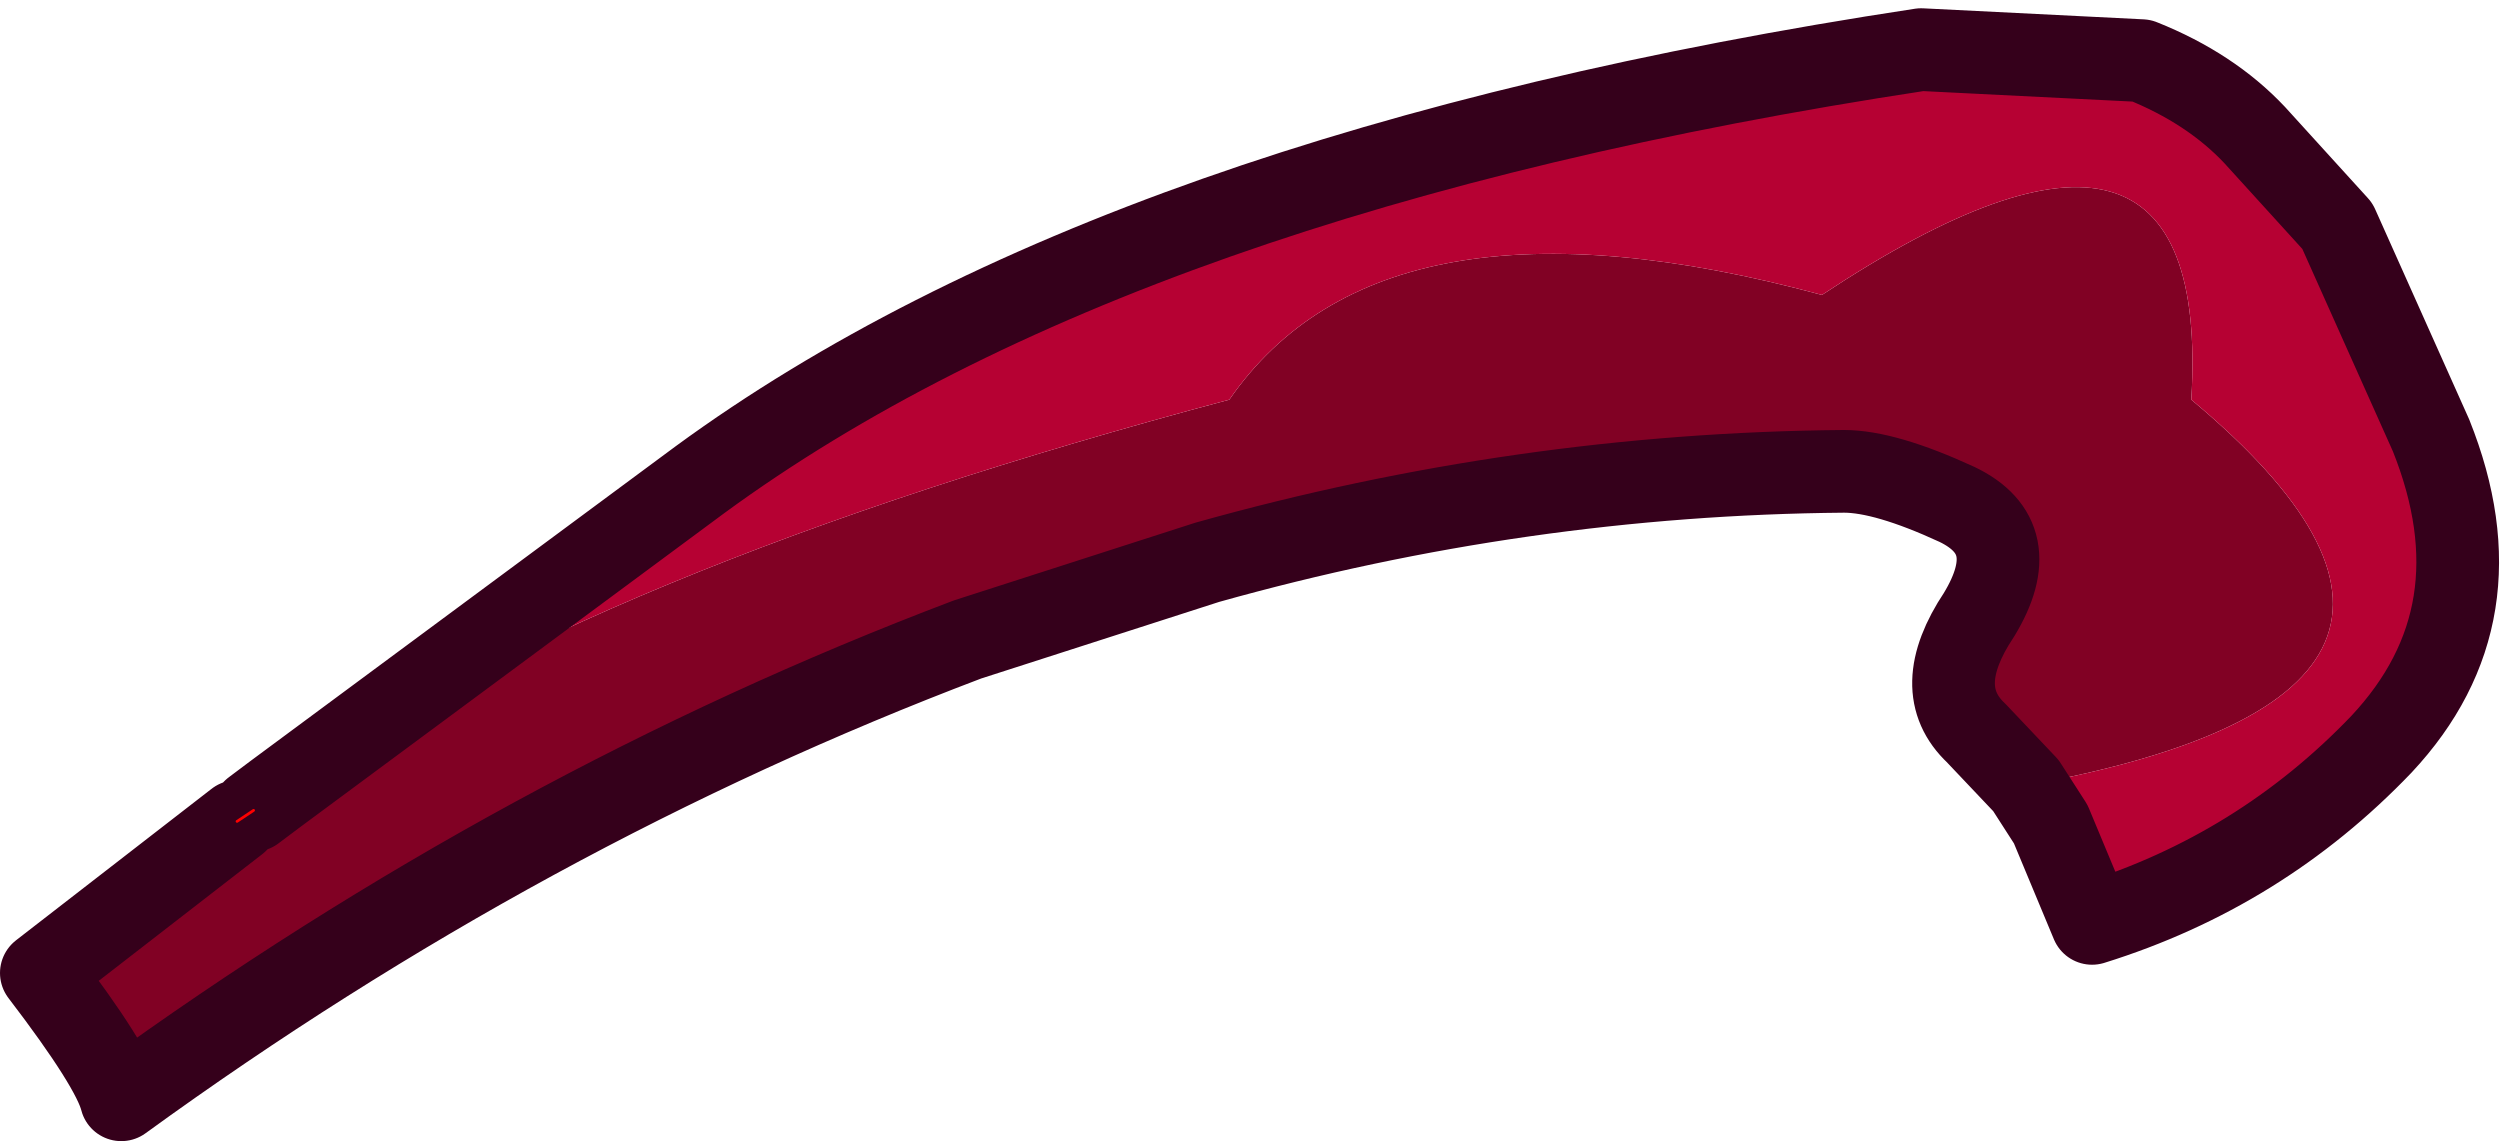
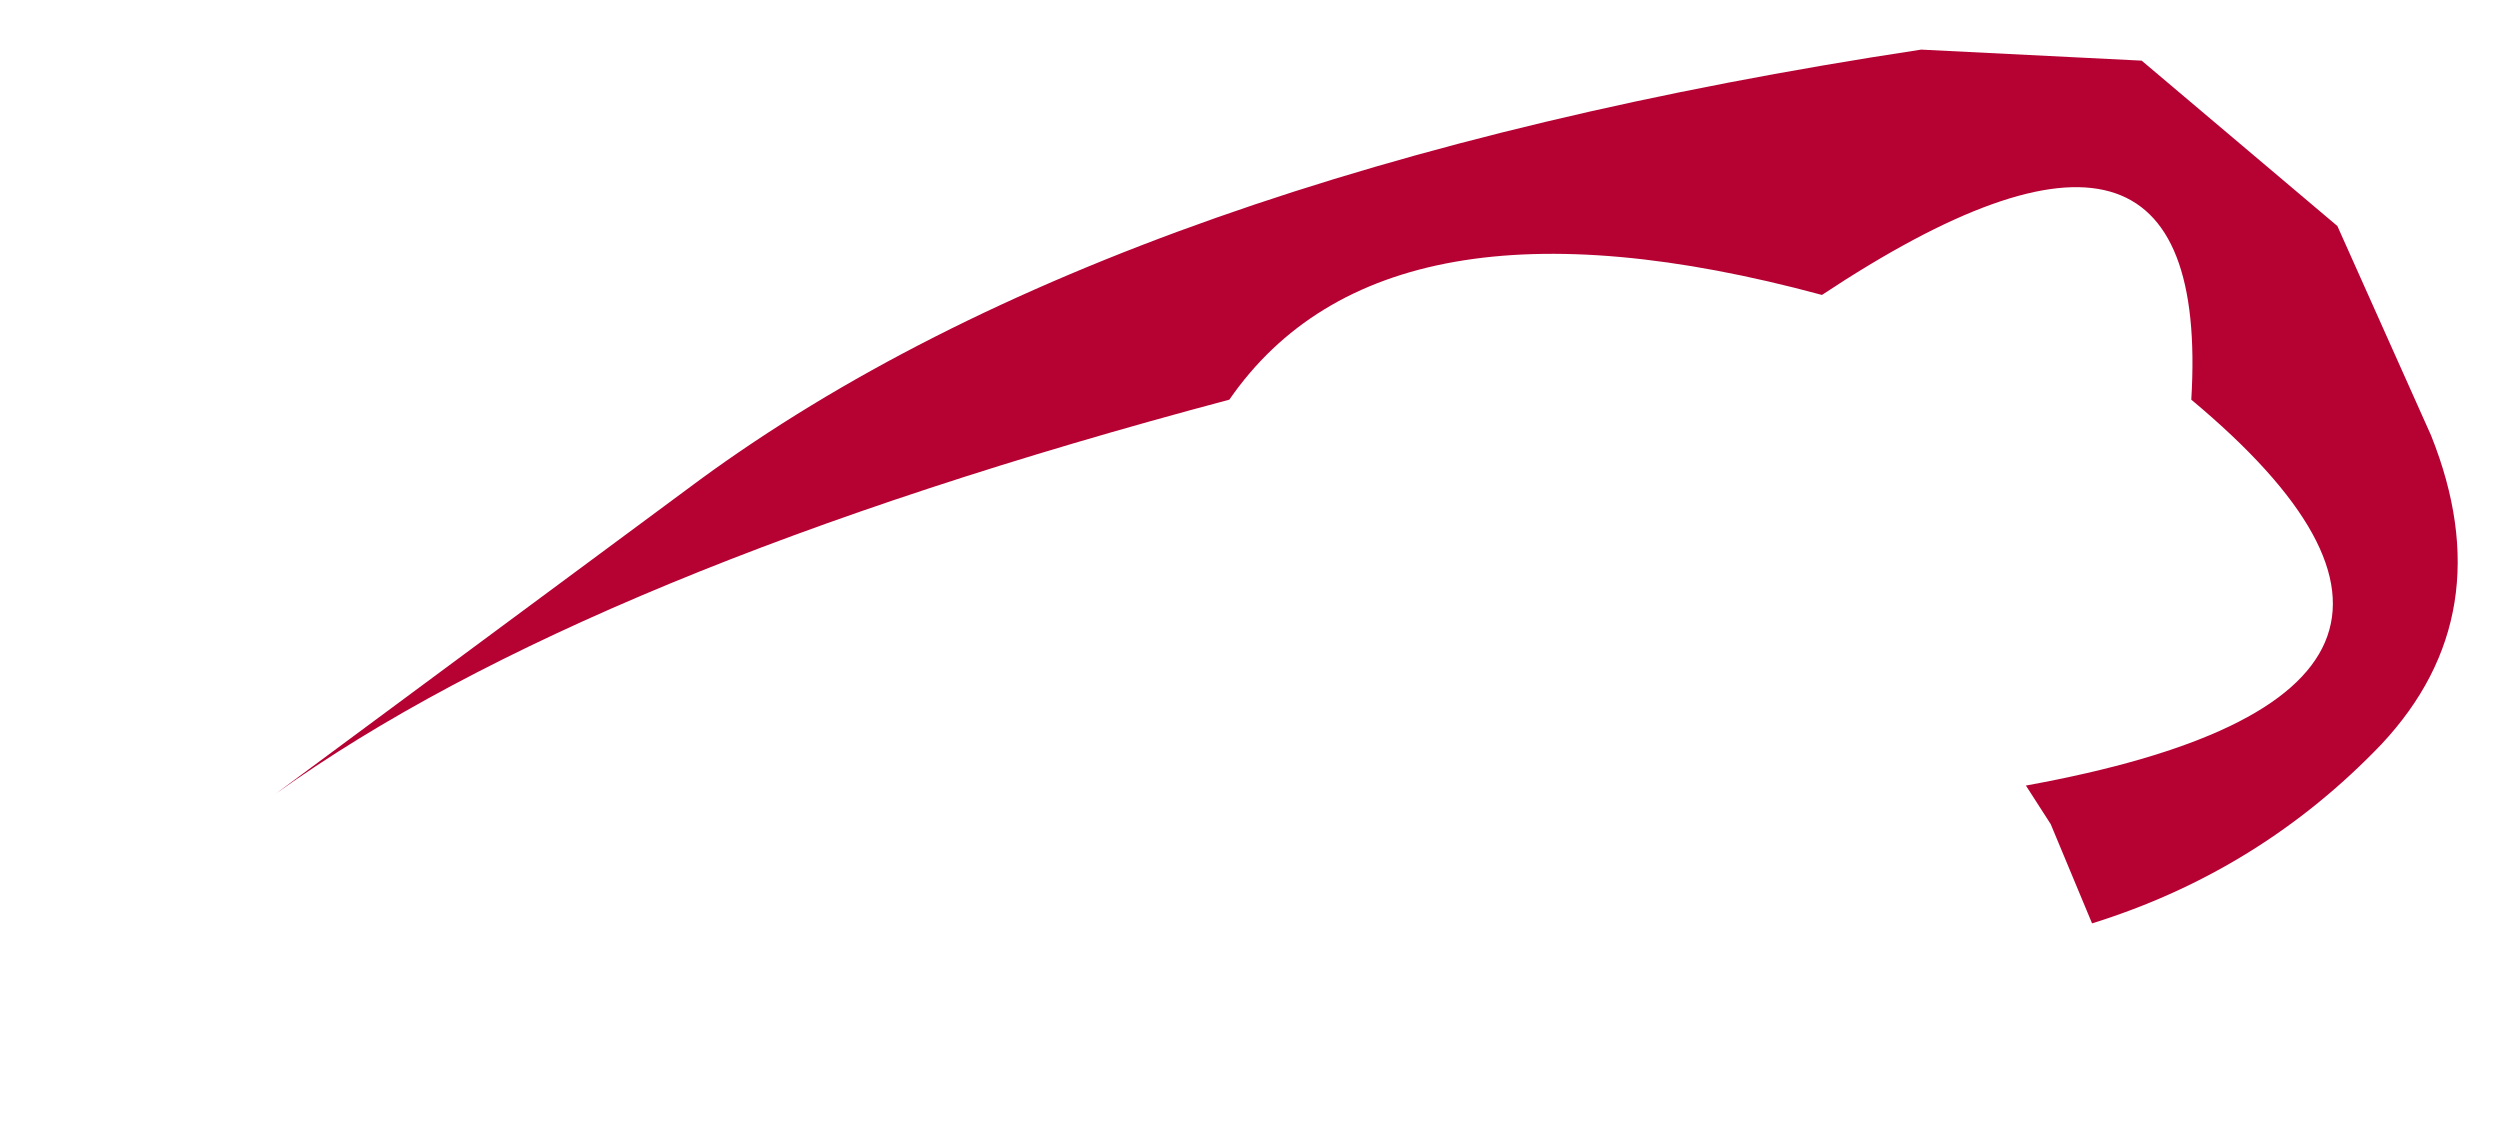
<svg xmlns="http://www.w3.org/2000/svg" height="20.7px" width="45.35px">
  <g transform="matrix(1.0, 0.0, 0.0, 1.0, 22.5, 16.6)">
-     <path d="M-17.5 -2.2 Q-11.85 -6.25 -0.2 -9.35 2.6 -13.4 10.55 -11.25 17.65 -15.95 17.25 -9.35 23.6 -4.05 14.25 -2.35 L13.35 -3.3 Q12.5 -4.1 13.4 -5.45 14.25 -6.85 13.0 -7.45 11.7 -8.05 10.95 -8.05 5.1 -8.0 -0.6 -6.4 L-4.95 -5.0 Q-13.0 -1.95 -20.3 3.35 -20.45 2.75 -21.75 1.05 L-18.2 -1.7 -17.9 -1.9 -17.5 -2.2" fill="#810124" fill-rule="evenodd" stroke="none" />
-     <path d="M-17.5 -2.2 L-9.8 -7.9 Q-2.15 -13.5 12.35 -15.7 L16.35 -15.5 Q17.6 -15.0 18.4 -14.15 L19.9 -12.5 21.6 -8.7 Q22.9 -5.45 20.7 -3.1 18.5 -0.8 15.45 0.15 L14.7 -1.65 14.25 -2.35 Q23.6 -4.05 17.25 -9.35 17.65 -15.95 10.55 -11.25 2.6 -13.4 -0.2 -9.35 -11.85 -6.25 -17.5 -2.2" fill="#b60133" fill-rule="evenodd" stroke="none" />
-     <path d="M14.25 -2.35 L14.7 -1.65 15.45 0.15 Q18.5 -0.8 20.7 -3.1 22.9 -5.45 21.6 -8.7 L19.9 -12.5 18.4 -14.15 Q17.6 -15.0 16.35 -15.5 L12.35 -15.7 Q-2.15 -13.5 -9.8 -7.9 L-17.5 -2.2 -17.9 -1.9 M14.25 -2.35 L13.35 -3.3 Q12.5 -4.1 13.4 -5.45 14.25 -6.85 13.0 -7.45 11.7 -8.05 10.95 -8.05 5.1 -8.0 -0.6 -6.4 L-4.95 -5.0 Q-13.0 -1.95 -20.3 3.35 -20.45 2.75 -21.75 1.05 L-18.2 -1.7" fill="none" stroke="#35001b" stroke-linecap="round" stroke-linejoin="round" stroke-width="1.5" />
-     <path d="M-18.2 -1.7 L-17.9 -1.9" fill="none" stroke="#ff0000" stroke-linecap="round" stroke-linejoin="round" stroke-width="0.05" />
+     <path d="M-17.5 -2.2 L-9.8 -7.9 Q-2.15 -13.5 12.35 -15.7 L16.35 -15.5 L19.9 -12.5 21.6 -8.7 Q22.9 -5.45 20.7 -3.1 18.5 -0.8 15.45 0.15 L14.7 -1.65 14.25 -2.35 Q23.6 -4.05 17.25 -9.35 17.65 -15.95 10.55 -11.25 2.6 -13.4 -0.2 -9.35 -11.85 -6.25 -17.5 -2.2" fill="#b60133" fill-rule="evenodd" stroke="none" />
  </g>
</svg>